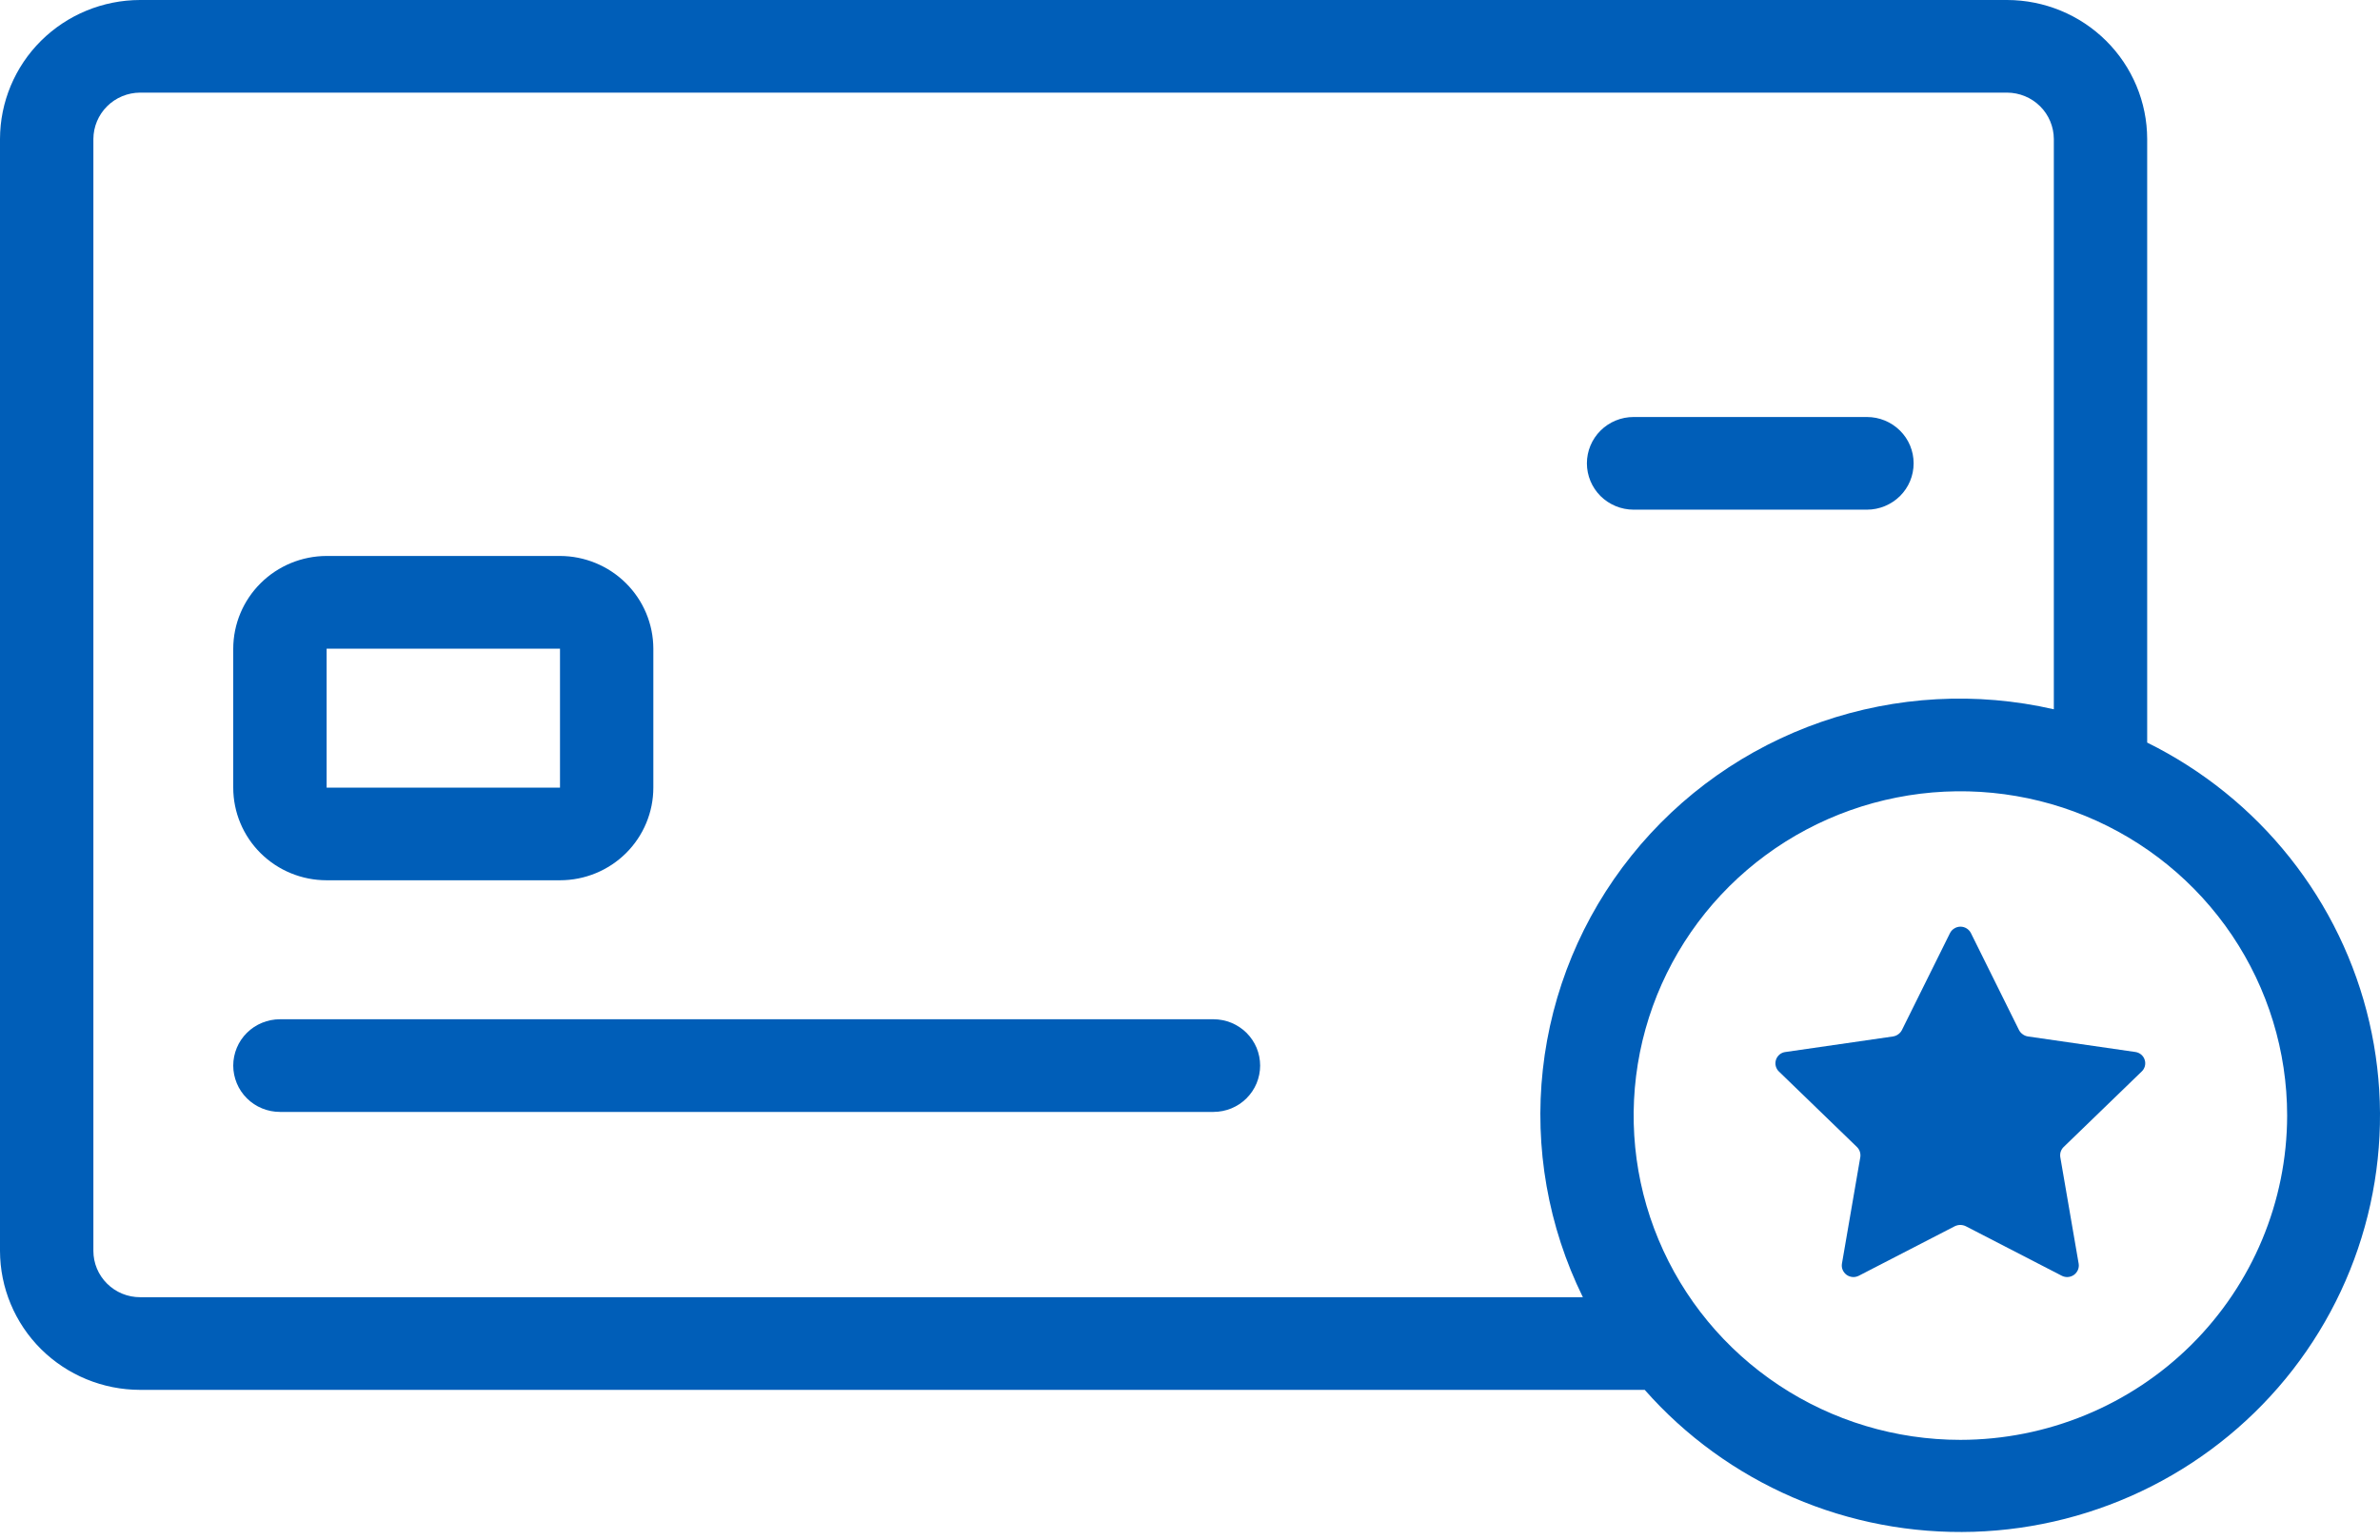
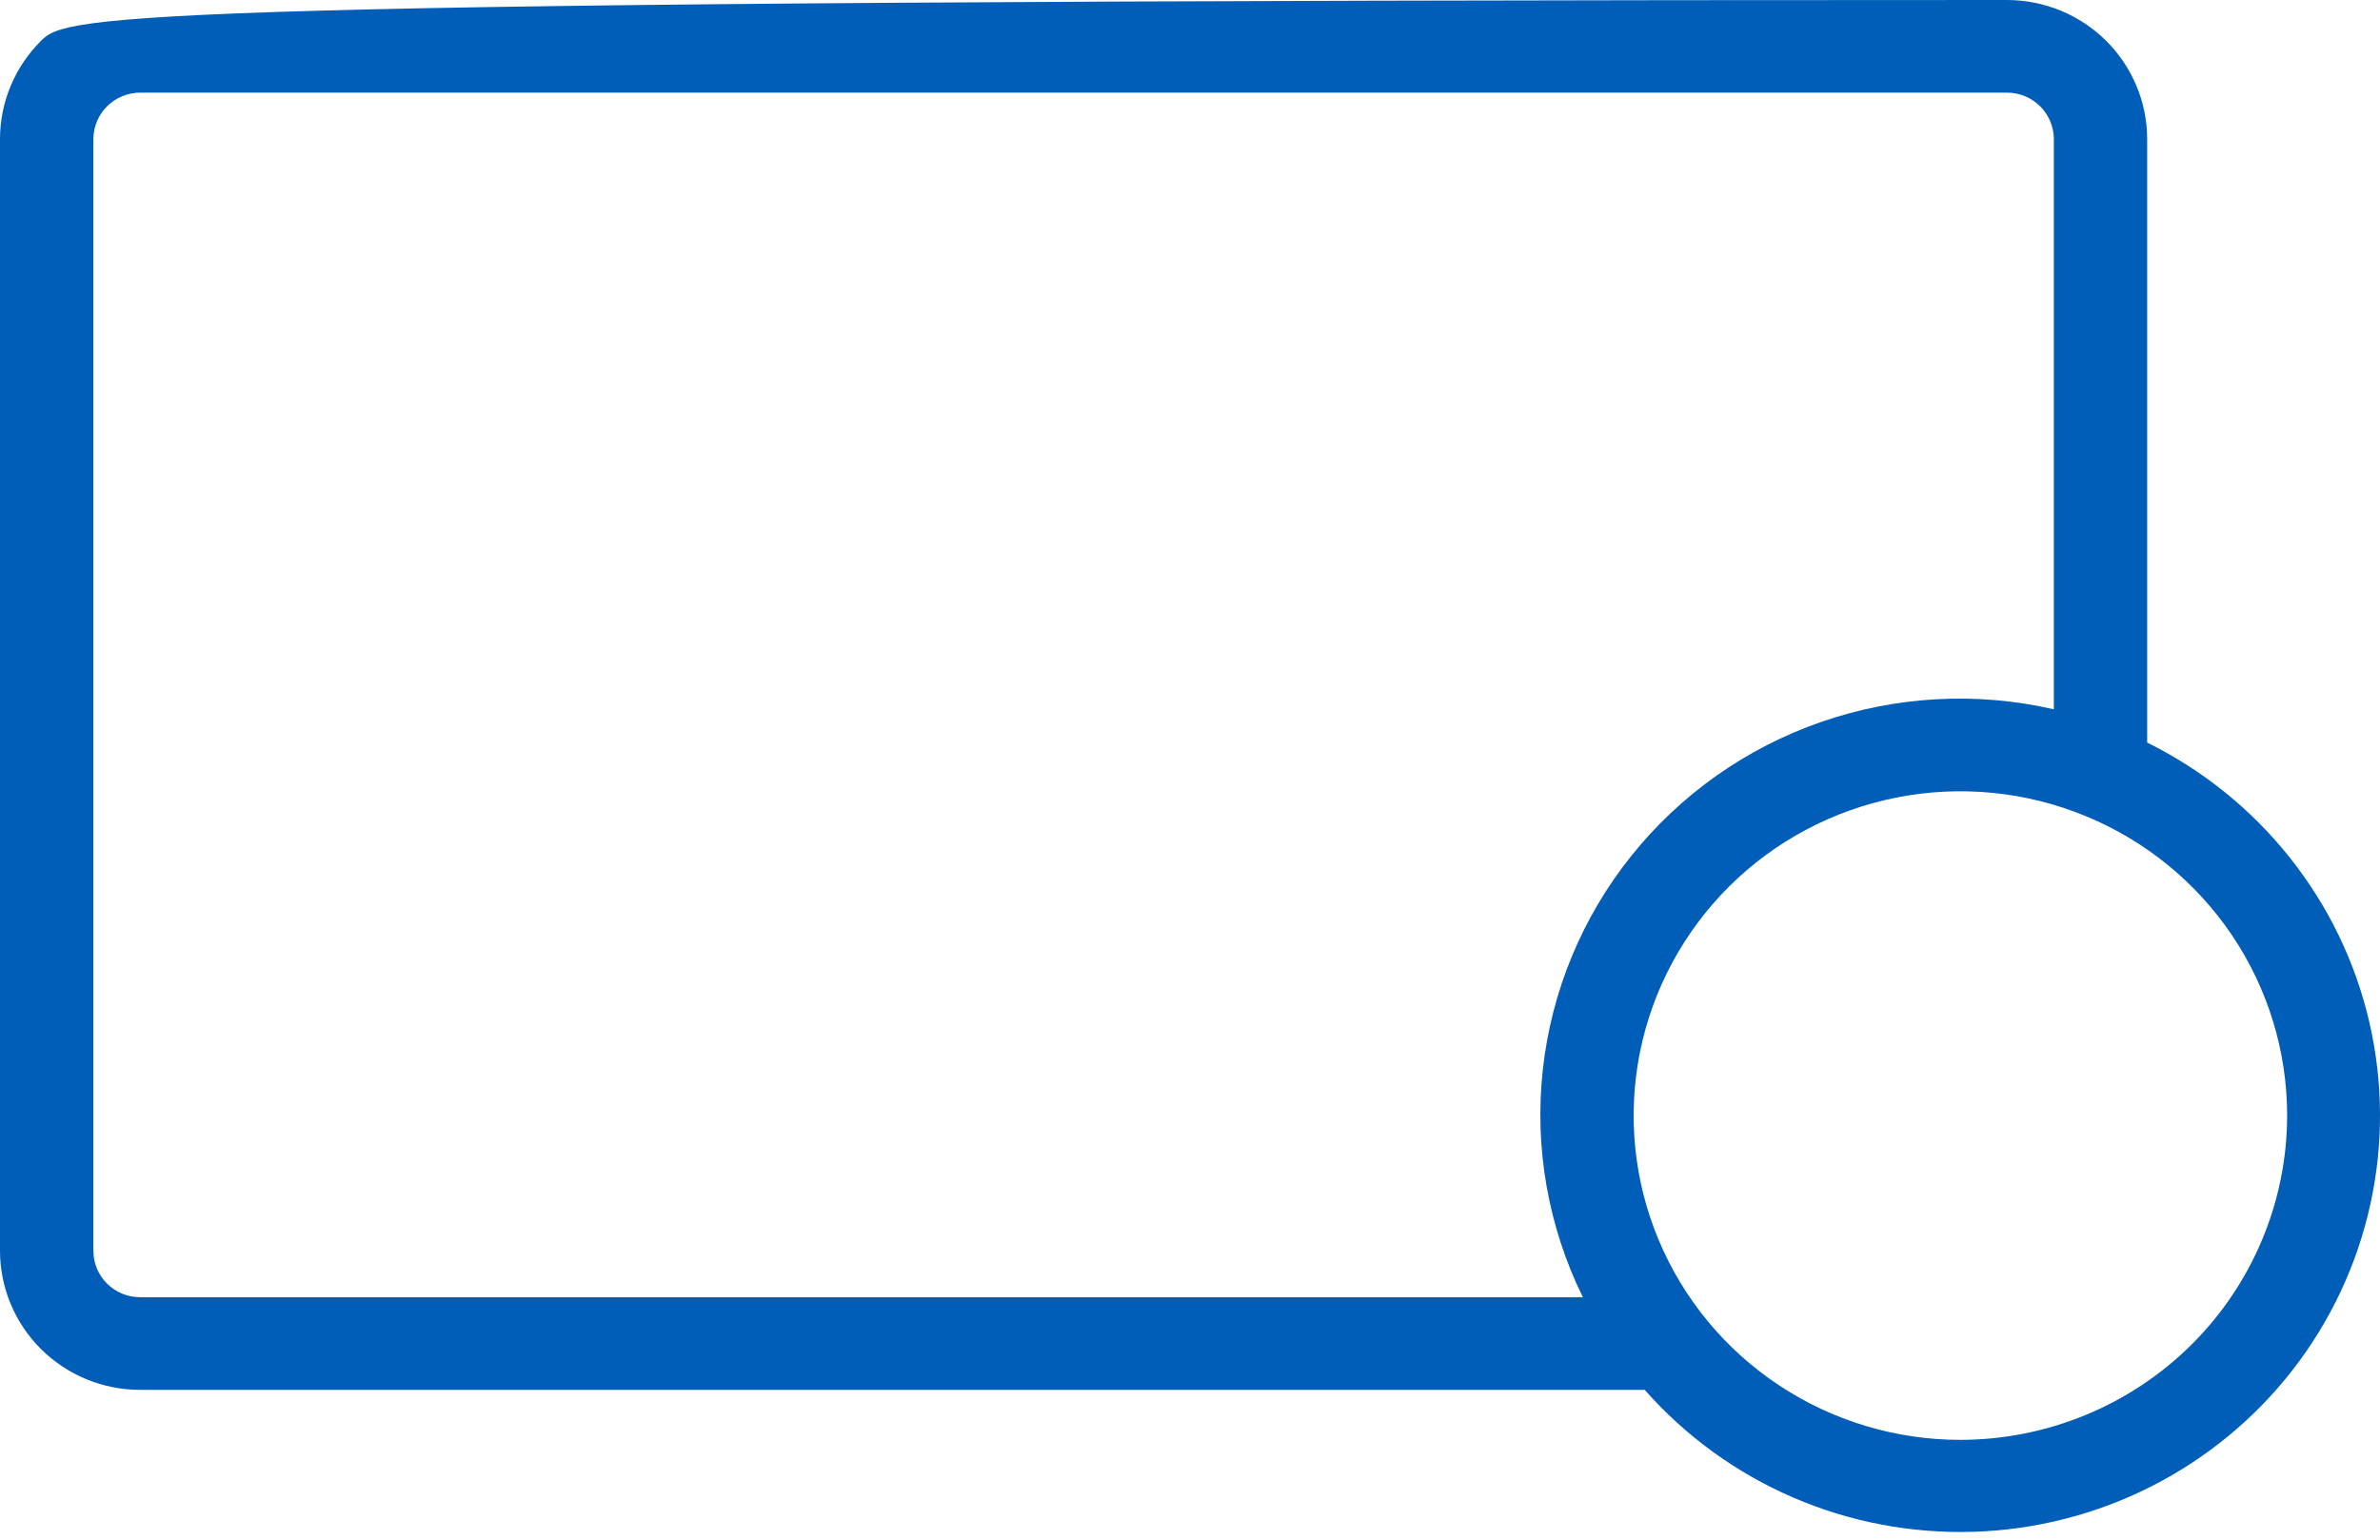
<svg xmlns="http://www.w3.org/2000/svg" width="68" height="44" viewBox="0 0 68 44" fill="none">
-   <path fill-rule="evenodd" clip-rule="evenodd" d="M46.673 14.565H53.342C53.696 14.565 54.034 14.424 54.285 14.177C54.536 13.928 54.675 13.592 54.675 13.241C54.675 12.889 54.536 12.552 54.285 12.305C54.034 12.056 53.696 11.917 53.342 11.917H46.673C46.319 11.917 45.981 12.056 45.73 12.305C45.481 12.552 45.34 12.889 45.34 13.241C45.34 13.592 45.481 13.928 45.73 14.177C45.981 14.424 46.319 14.565 46.673 14.565ZM9.332 22.509H16V18.537H9.332V22.509ZM9.331 25.156H16C16.708 25.156 17.386 24.877 17.886 24.381C18.386 23.884 18.667 23.211 18.667 22.508V18.536C18.665 17.835 18.384 17.162 17.884 16.666C17.384 16.169 16.706 15.89 16 15.888H9.331C8.625 15.89 7.947 16.169 7.447 16.666C6.947 17.162 6.666 17.835 6.664 18.536V22.508C6.664 23.211 6.945 23.884 7.445 24.381C7.945 24.877 8.623 25.156 9.331 25.156ZM34.671 29.128H7.998C7.823 29.128 7.648 29.163 7.488 29.229C7.326 29.295 7.178 29.393 7.055 29.515C6.931 29.639 6.832 29.784 6.766 29.944C6.699 30.105 6.664 30.278 6.664 30.452C6.664 30.625 6.699 30.797 6.766 30.958C6.832 31.119 6.931 31.265 7.055 31.388C7.178 31.511 7.326 31.609 7.488 31.675C7.648 31.741 7.823 31.776 7.998 31.776H34.671C34.845 31.776 35.02 31.741 35.182 31.675C35.342 31.609 35.49 31.511 35.614 31.388C35.737 31.265 35.836 31.119 35.903 30.958C35.969 30.797 36.004 30.625 36.004 30.452C36.004 30.278 35.969 30.105 35.903 29.944C35.836 29.784 35.737 29.639 35.614 29.515C35.49 29.393 35.342 29.295 35.182 29.229C35.02 29.163 34.845 29.128 34.671 29.128Z" fill="#005EB8" />
-   <path fill-rule="evenodd" clip-rule="evenodd" d="M56.011 41.148C54.165 41.148 52.36 40.605 50.825 39.586C49.289 38.568 48.094 37.121 47.387 35.427C46.679 33.734 46.495 31.871 46.855 30.073C47.216 28.274 48.105 26.624 49.41 25.327C50.717 24.031 52.379 23.148 54.191 22.791C56 22.433 57.879 22.617 59.584 23.319C61.291 24.02 62.748 25.207 63.774 26.731C64.799 28.255 65.347 30.047 65.347 31.88C65.344 34.338 64.359 36.694 62.61 38.431C60.86 40.168 58.487 41.145 56.011 41.148ZM4.002 37.071C3.648 37.071 3.309 36.932 3.059 36.683C2.808 36.434 2.668 36.098 2.668 35.747V3.971C2.67 3.621 2.811 3.284 3.06 3.037C3.309 2.789 3.648 2.649 4.002 2.647H57.347C57.7 2.649 58.04 2.789 58.289 3.037C58.538 3.284 58.679 3.621 58.681 3.971V20.27C56.477 19.764 54.174 19.889 52.037 20.63C49.901 21.37 48.02 22.696 46.612 24.455C45.203 26.212 44.327 28.331 44.081 30.564C43.835 32.796 44.232 35.053 45.225 37.071H4.002ZM61.348 21.221V3.972C61.346 2.919 60.924 1.909 60.174 1.165C59.425 0.421 58.407 0.002 57.347 0H4.001C2.94 0.002 1.923 0.421 1.173 1.165C0.424 1.909 0.002 2.919 0 3.972V35.748C0.002 36.8 0.424 37.811 1.173 38.555C1.923 39.299 2.94 39.718 4.001 39.719H46.992C48.159 41.043 49.607 42.093 51.231 42.795C52.855 43.496 54.616 43.83 56.388 43.775C58.158 43.72 59.895 43.275 61.471 42.475C63.048 41.674 64.428 40.536 65.509 39.143C66.59 37.749 67.346 36.137 67.724 34.417C68.102 32.701 68.092 30.92 67.694 29.206C67.297 27.493 66.52 25.887 65.423 24.508C64.326 23.127 62.934 22.005 61.348 21.221Z" fill="#005EB8" />
-   <path fill-rule="evenodd" clip-rule="evenodd" d="M61.014 30.064L57.938 29.619C57.883 29.61 57.833 29.589 57.79 29.556C57.745 29.524 57.71 29.483 57.685 29.435L56.313 26.668C56.286 26.613 56.243 26.566 56.191 26.533C56.137 26.5 56.077 26.482 56.013 26.482C55.951 26.482 55.889 26.5 55.837 26.533C55.783 26.566 55.74 26.613 55.713 26.668L54.341 29.435C54.318 29.483 54.281 29.524 54.238 29.556C54.194 29.589 54.143 29.61 54.089 29.619L51.012 30.064C50.95 30.071 50.891 30.097 50.844 30.136C50.796 30.177 50.761 30.229 50.742 30.287C50.723 30.347 50.721 30.41 50.737 30.47C50.753 30.53 50.785 30.584 50.831 30.626L53.055 32.778C53.093 32.816 53.122 32.861 53.139 32.913C53.155 32.964 53.16 33.017 53.151 33.071L52.627 36.111C52.617 36.171 52.623 36.233 52.647 36.289C52.67 36.344 52.708 36.393 52.757 36.43C52.806 36.466 52.865 36.488 52.927 36.494C52.987 36.499 53.047 36.488 53.103 36.461L55.851 35.043C55.901 35.019 55.955 35.006 56.008 35.006C56.062 35.006 56.116 35.019 56.166 35.043L58.914 36.461C58.969 36.488 59.03 36.499 59.092 36.494C59.152 36.488 59.211 36.466 59.26 36.43C59.309 36.393 59.347 36.344 59.37 36.289C59.393 36.233 59.4 36.171 59.39 36.111L58.866 33.071C58.858 33.017 58.861 32.964 58.877 32.913C58.895 32.861 58.923 32.816 58.962 32.778L61.186 30.626C61.232 30.585 61.264 30.532 61.281 30.472C61.297 30.413 61.297 30.35 61.278 30.292C61.261 30.232 61.226 30.18 61.179 30.139C61.133 30.1 61.075 30.073 61.014 30.064Z" fill="#005EB8" />
+   <path fill-rule="evenodd" clip-rule="evenodd" d="M56.011 41.148C54.165 41.148 52.36 40.605 50.825 39.586C49.289 38.568 48.094 37.121 47.387 35.427C46.679 33.734 46.495 31.871 46.855 30.073C47.216 28.274 48.105 26.624 49.41 25.327C50.717 24.031 52.379 23.148 54.191 22.791C56 22.433 57.879 22.617 59.584 23.319C61.291 24.02 62.748 25.207 63.774 26.731C64.799 28.255 65.347 30.047 65.347 31.88C65.344 34.338 64.359 36.694 62.61 38.431C60.86 40.168 58.487 41.145 56.011 41.148ZM4.002 37.071C3.648 37.071 3.309 36.932 3.059 36.683C2.808 36.434 2.668 36.098 2.668 35.747V3.971C2.67 3.621 2.811 3.284 3.06 3.037C3.309 2.789 3.648 2.649 4.002 2.647H57.347C57.7 2.649 58.04 2.789 58.289 3.037C58.538 3.284 58.679 3.621 58.681 3.971V20.27C56.477 19.764 54.174 19.889 52.037 20.63C49.901 21.37 48.02 22.696 46.612 24.455C45.203 26.212 44.327 28.331 44.081 30.564C43.835 32.796 44.232 35.053 45.225 37.071H4.002ZM61.348 21.221V3.972C61.346 2.919 60.924 1.909 60.174 1.165C59.425 0.421 58.407 0.002 57.347 0C2.94 0.002 1.923 0.421 1.173 1.165C0.424 1.909 0.002 2.919 0 3.972V35.748C0.002 36.8 0.424 37.811 1.173 38.555C1.923 39.299 2.94 39.718 4.001 39.719H46.992C48.159 41.043 49.607 42.093 51.231 42.795C52.855 43.496 54.616 43.83 56.388 43.775C58.158 43.72 59.895 43.275 61.471 42.475C63.048 41.674 64.428 40.536 65.509 39.143C66.59 37.749 67.346 36.137 67.724 34.417C68.102 32.701 68.092 30.92 67.694 29.206C67.297 27.493 66.52 25.887 65.423 24.508C64.326 23.127 62.934 22.005 61.348 21.221Z" fill="#005EB8" />
</svg>